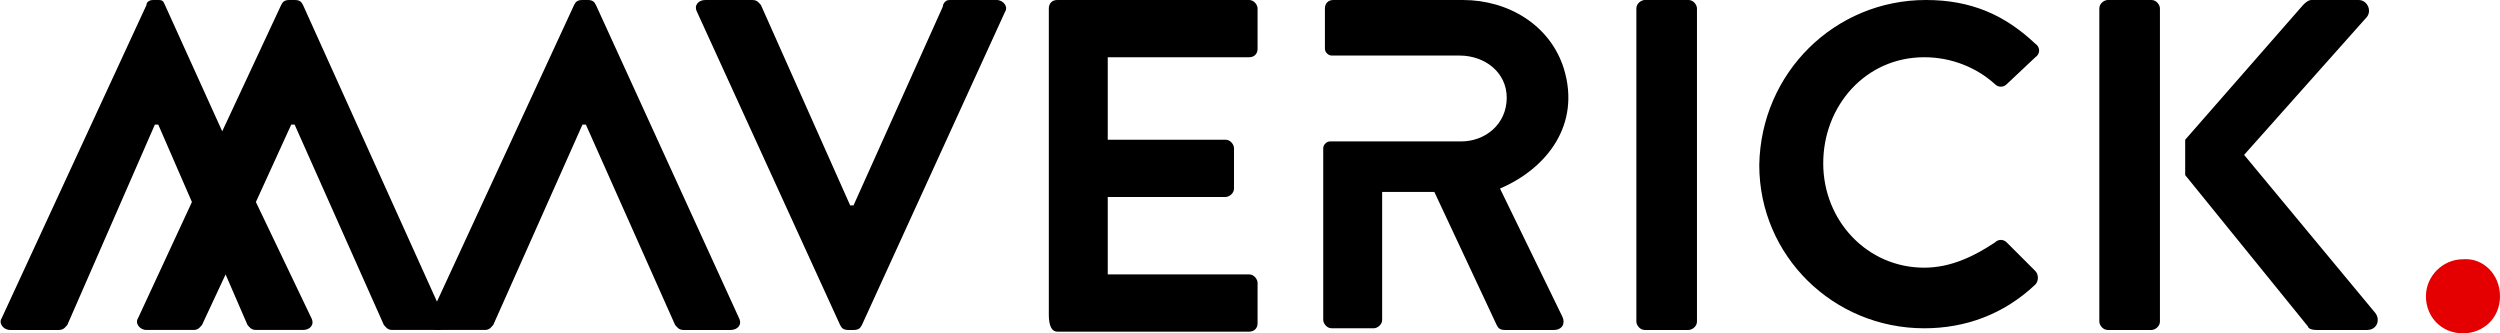
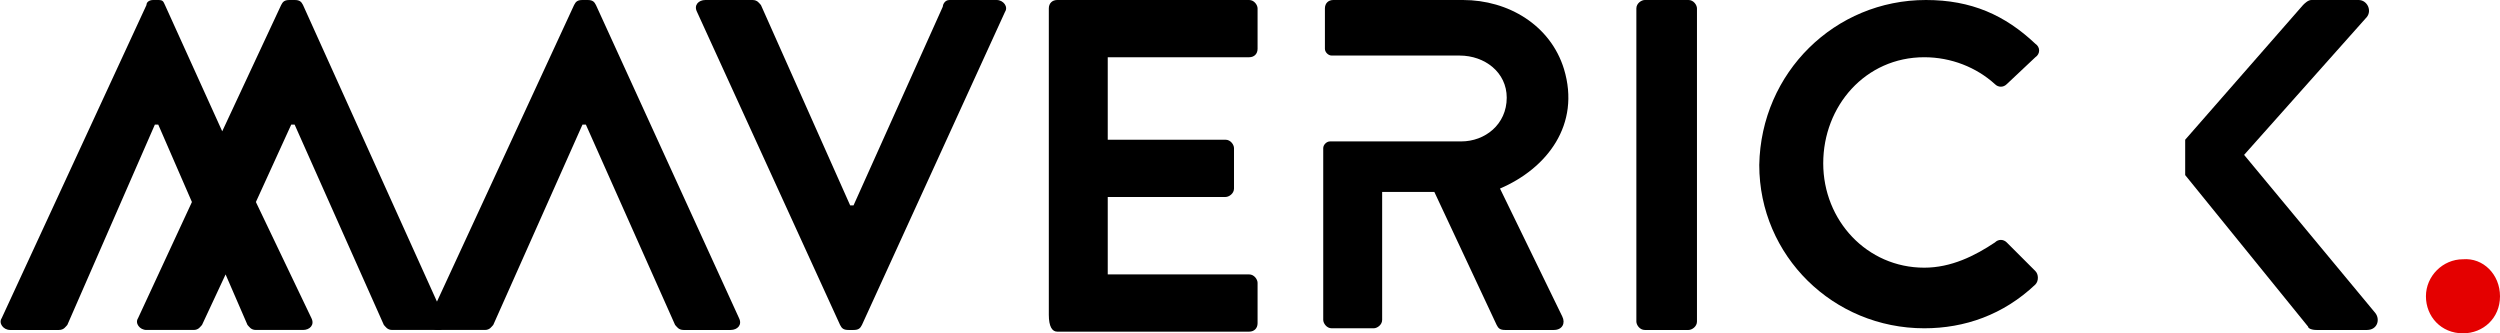
<svg xmlns="http://www.w3.org/2000/svg" version="1.1" id="Layer_1" x="0px" y="0px" viewBox="0 0 148.5 19.8" style="enable-background:new 0 0 148.5 19.8;" xml:space="preserve">
  <style type="text/css">
	.st0{fill:#E40000;}
</style>
  <g>
    <path d="M41.4,0.7C41.2,0.3,41.5,0,41.9,0h2.8c0.3,0,0.4,0.2,0.5,0.3l5.3,11.9h0.2L56,0.4C56,0.3,56.1,0,56.4,0h2.8   c0.4,0,0.7,0.4,0.5,0.7l-8.5,18.6c-0.1,0.2-0.2,0.3-0.5,0.3h-0.3c-0.3,0-0.4-0.1-0.5-0.3L41.4,0.7z" />
    <path d="M43.9,18.9c0.2,0.4-0.1,0.7-0.5,0.7h-2.8c-0.3,0-0.4-0.2-0.5-0.3L34.8,7.4h-0.2l-5.3,11.9c-0.1,0.1-0.2,0.3-0.5,0.3H26   c-0.4,0-0.7-0.4-0.5-0.7l8.6-18.6C34.2,0.1,34.3,0,34.6,0h0.3c0.3,0,0.4,0.1,0.5,0.3L43.9,18.9z" />
    <path d="M62.3,0.5c0-0.3,0.2-0.5,0.5-0.5h11.4c0.3,0,0.5,0.3,0.5,0.5v2.4c0,0.3-0.2,0.5-0.5,0.5h-8.4v4.9h7c0.3,0,0.5,0.3,0.5,0.5   v2.4c0,0.3-0.3,0.5-0.5,0.5h-7v4.6h8.4c0.3,0,0.5,0.3,0.5,0.5v2.4c0,0.3-0.2,0.5-0.5,0.5H62.8c-0.3,0-0.5-0.3-0.5-1V0.5z" />
    <path d="M97.2,0.5c0-0.3,0.3-0.5,0.5-0.5h2.6c0.3,0,0.5,0.3,0.5,0.5v18.6c0,0.3-0.3,0.5-0.5,0.5h-2.6c-0.3,0-0.5-0.3-0.5-0.5V0.5z" />
    <path d="M114.4,0c2.7,0,4.7,0.9,6.5,2.6c0.3,0.2,0.3,0.6,0,0.8L119.2,5c-0.2,0.2-0.5,0.2-0.7,0c-1.1-1-2.6-1.6-4.2-1.6   c-3.5,0-6,2.9-6,6.3s2.6,6.2,6,6.2c1.6,0,3-0.7,4.2-1.5c0.2-0.2,0.5-0.2,0.7,0l1.7,1.7c0.2,0.2,0.2,0.6,0,0.8   c-1.9,1.8-4.2,2.6-6.6,2.6c-5.4,0-9.8-4.3-9.8-9.7C104.6,4.3,109,0,114.4,0z" />
    <path class="st0" d="M148.5,17.6c0,1.3-1,2.2-2.2,2.2c-1.3,0-2.2-1-2.2-2.2s1-2.2,2.2-2.2C147.5,15.3,148.5,16.3,148.5,17.6" />
    <path d="M89.1,11.2c2.8-1.2,4.8-3.8,3.8-7.1c-0.8-2.6-3.3-4.1-6-4.1h-7.7c-0.3,0-0.5,0.2-0.5,0.5l0,0v2.4c0,0.2,0.2,0.4,0.4,0.4h4   l0,0h3.6c1.5,0,2.8,1,2.8,2.5c0,1.6-1.3,2.6-2.7,2.6h-4.6l0,0H79c-0.2,0-0.4,0.2-0.4,0.4V19c0,0.2,0.2,0.5,0.5,0.5h2.5   c0.2,0,0.5-0.2,0.5-0.5v-7.6h3.1l3.7,7.9c0.1,0.2,0.2,0.3,0.5,0.3h2.9c0.5,0,0.7-0.4,0.5-0.8L89.1,11.2z" />
    <g>
      <path d="M129.8,8.3l7-8c0.1-0.1,0.3-0.3,0.5-0.3h2.8c0.5,0,0.8,0.6,0.5,1l-7.3,8.2l7.8,9.4c0.3,0.4,0.1,1-0.5,1h-3    c-0.3,0-0.5-0.1-0.5-0.2l-7.3-9V8.3z" />
-       <path d="M124.7,0.5c0-0.3,0.3-0.5,0.5-0.5h2.6c0.3,0,0.5,0.3,0.5,0.5v18.6c0,0.3-0.3,0.5-0.5,0.5h-2.6c-0.3,0-0.5-0.3-0.5-0.5    C124.7,19.1,124.7,0.5,124.7,0.5z" />
    </g>
    <path d="M26.4,18.9L18,0.3C17.9,0.1,17.8,0,17.5,0h-0.3c-0.3,0-0.4,0.1-0.5,0.3l-3.5,7.5L9.8,0.3C9.7,0.1,9.7,0,9.4,0H9.1   C8.9,0,8.7,0.1,8.7,0.3L0.1,18.9c-0.2,0.3,0.1,0.7,0.5,0.7h2.9c0.3,0,0.4-0.2,0.5-0.3L9.2,7.4h0.2l2,4.6l-3.2,6.9   c-0.2,0.3,0.1,0.7,0.5,0.7h2.8c0.3,0,0.4-0.2,0.5-0.3l1.4-3l1.3,3c0.1,0.1,0.2,0.3,0.5,0.3H18c0.4,0,0.7-0.3,0.5-0.7L15.2,12   l2.1-4.6h0.2l5.3,11.9c0.1,0.1,0.2,0.3,0.5,0.3h2.8C26.3,19.6,26.6,19.3,26.4,18.9z" />
  </g>
</svg>